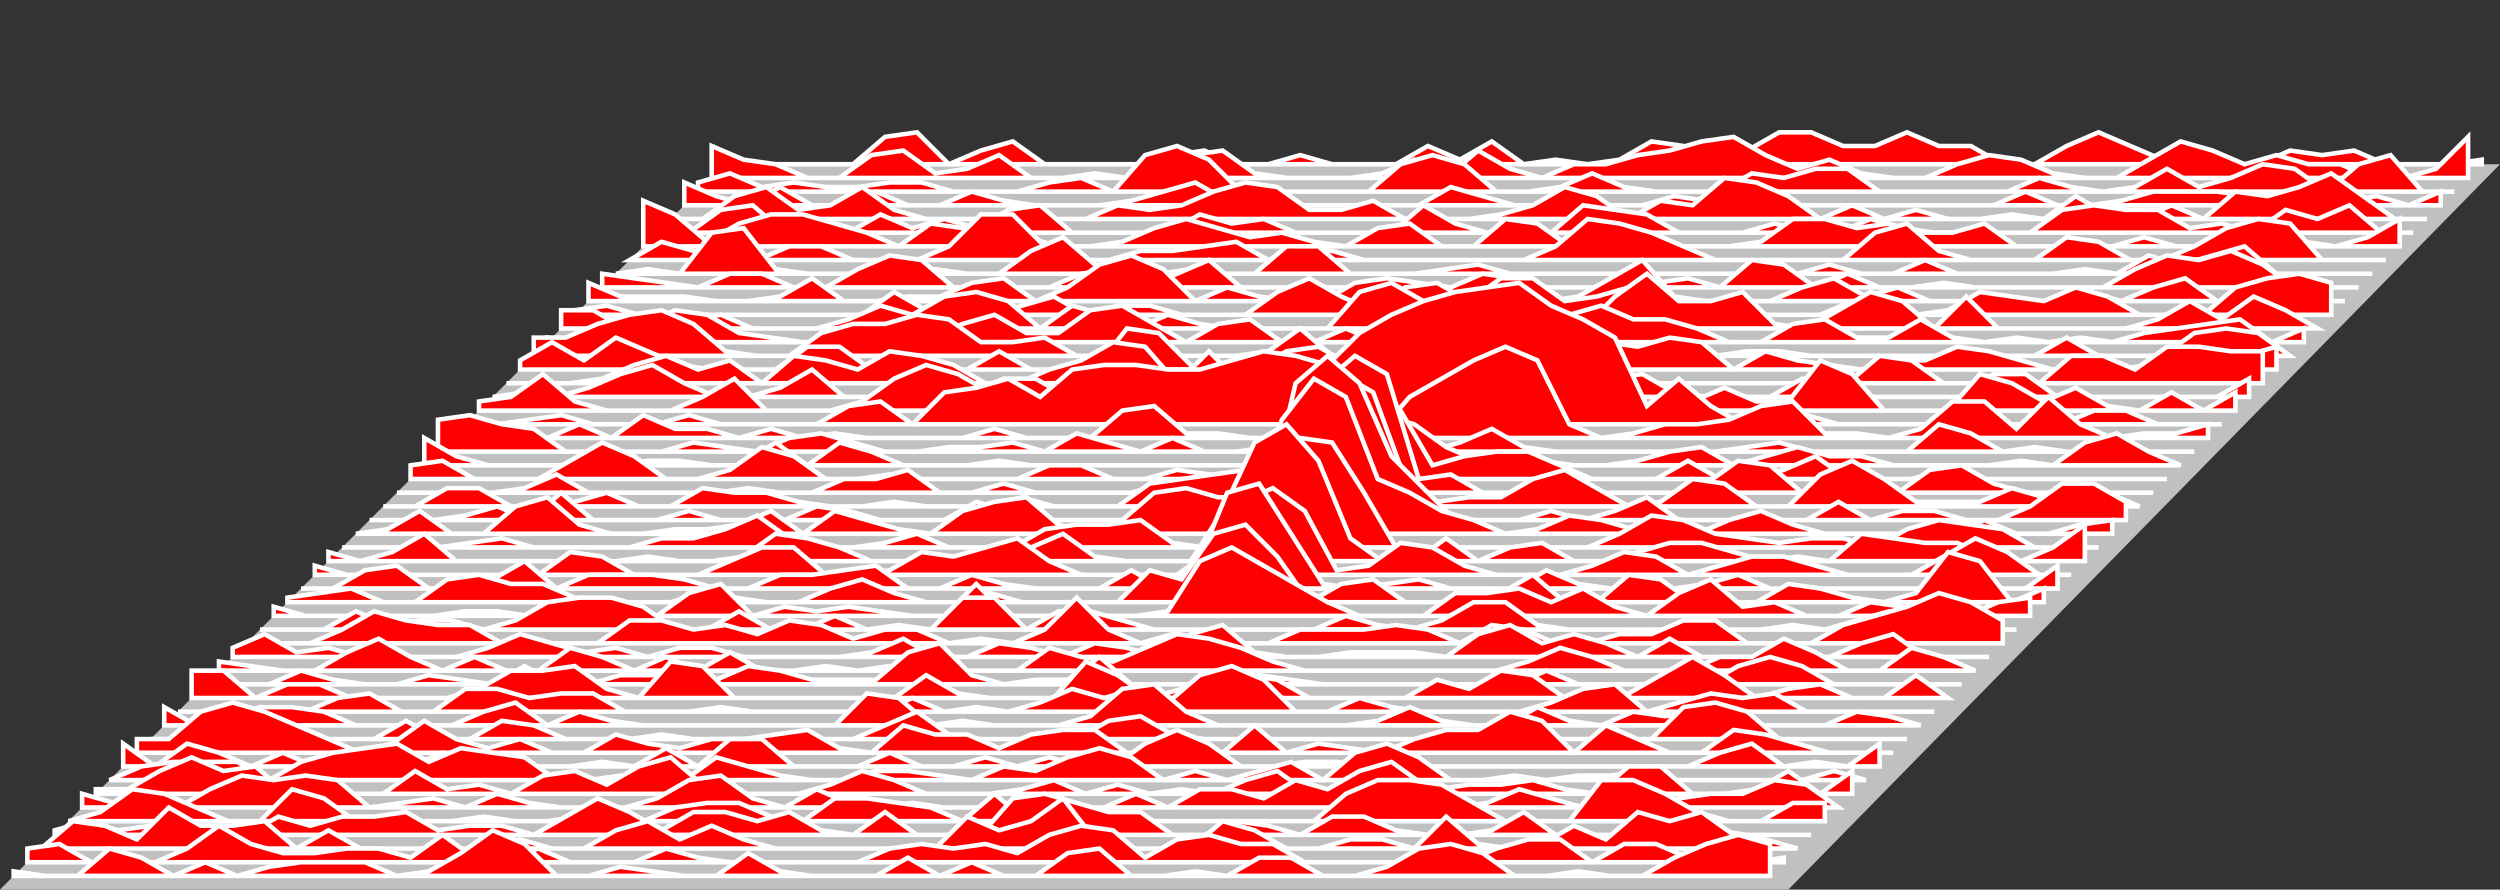
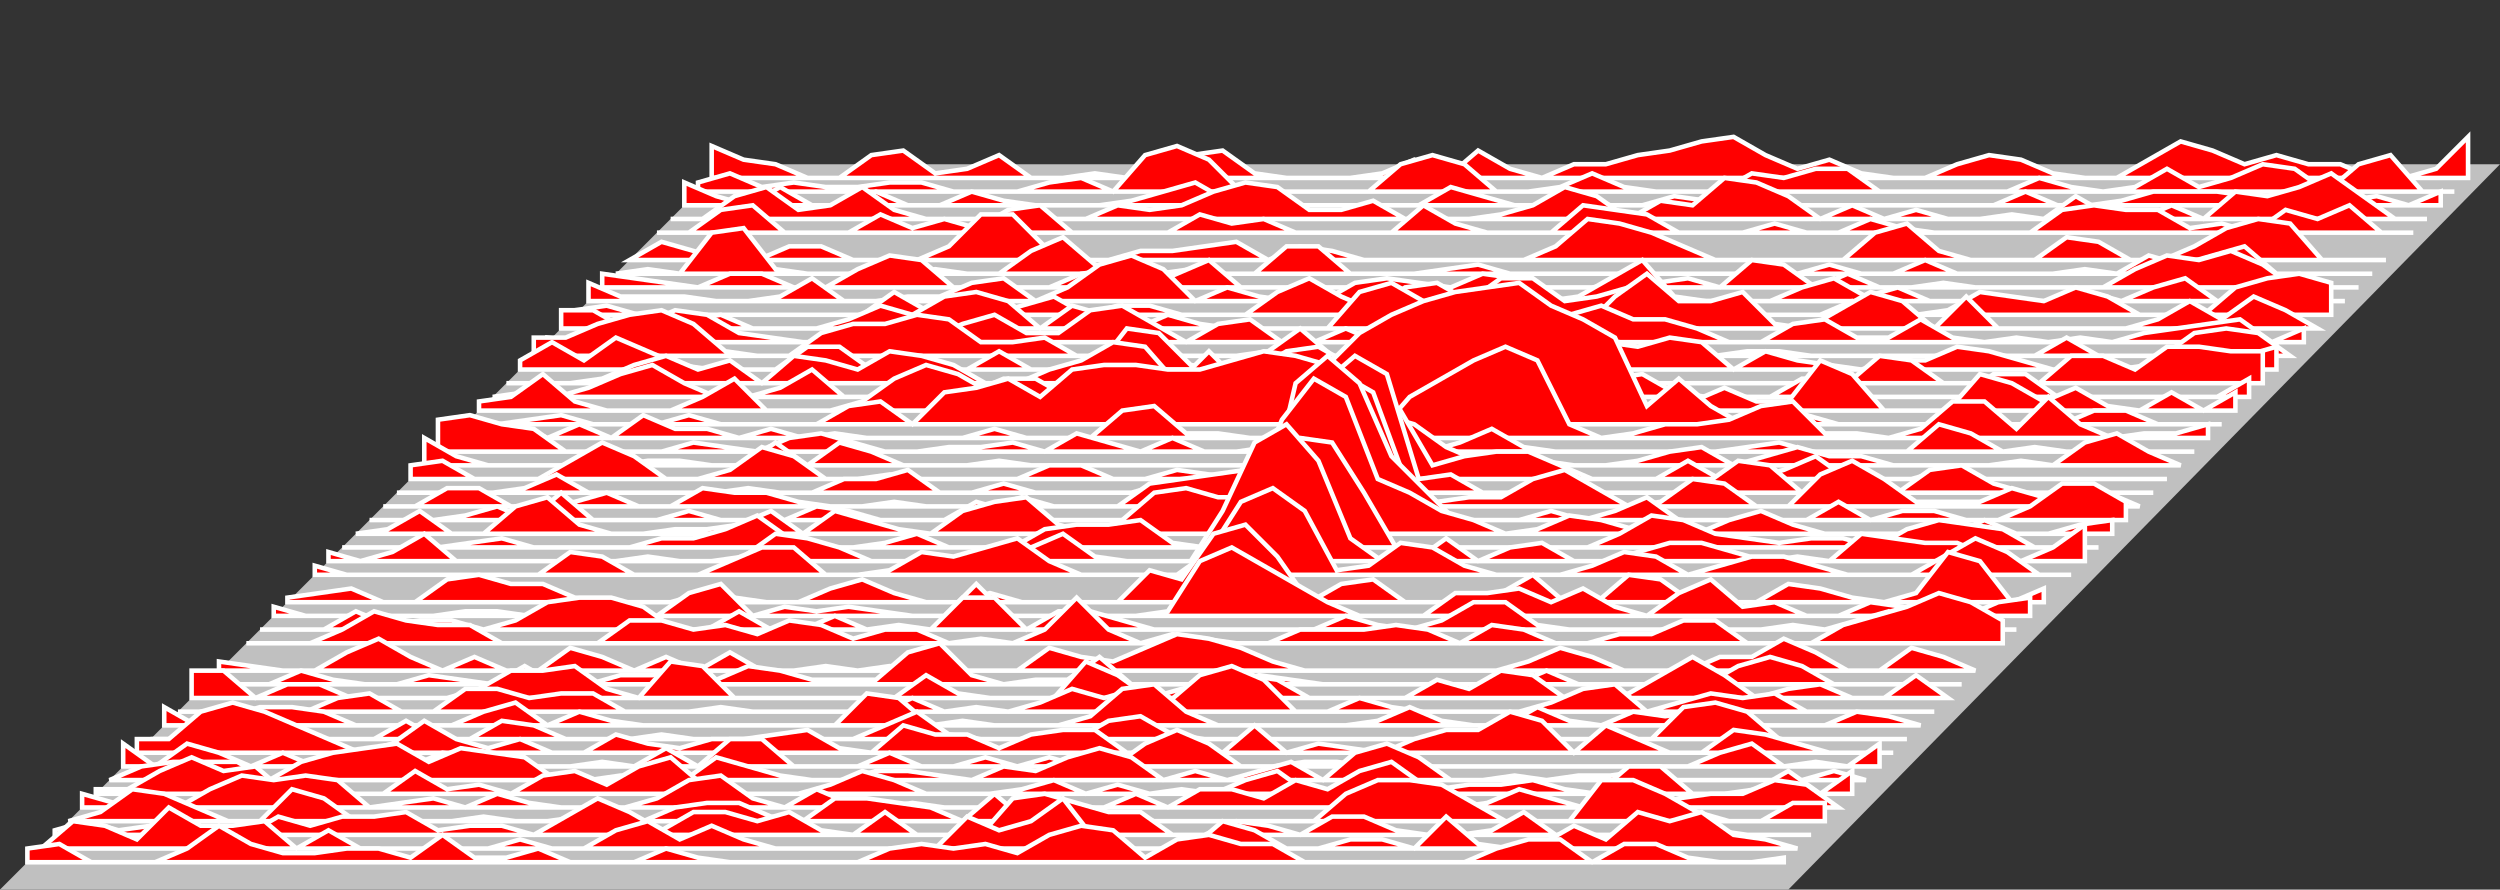
<svg xmlns="http://www.w3.org/2000/svg" width="548" height="195" version="1.1">
  <rect width="100%" height="100%" fill="#333333" stroke="none" />
  <polygon points="159,36 548,36 392,195 0,195 " style="fill:silver;stroke:none;stroke-width:0" />
-   <polygon points="159,36 159,36 166,36 173,36 180,36 187,36 194,30 201,29 208,36 215,33 222,31 229,36 236,36 243,36 250,36 257,34 264,33 271,36 278,36 285,34 292,36 299,36 306,36 313,32 320,35 327,31 334,36 341,35 348,36 355,35 362,31 369,32 376,36 383,33 390,29 397,29 404,32 411,32 418,29 425,32 432,32 439,36 446,36 453,32 460,29 467,32 474,35 481,34 488,36 495,36 502,33 509,34 516,33 523,36 530,36 537,36 544,35 544,36 " style="fill:red;stroke:white;stroke-width:1" />
  <polygon points="156,39 156,32 163,35 170,36 177,39 184,39 191,34 198,33 205,38 212,37 219,34 226,39 233,39 240,38 247,39 254,39 261,34 268,33 275,38 282,39 289,39 296,39 303,38 310,35 317,39 324,33 331,37 338,39 345,36 352,36 359,34 366,33 373,31 380,30 387,34 394,37 401,35 408,38 415,39 422,39 429,36 436,34 443,35 450,38 457,39 464,39 471,35 478,31 485,33 492,36 499,34 506,36 513,36 520,39 527,39 534,37 541,30 541,39 " style="fill:red;stroke:white;stroke-width:1" />
  <polygon points="153,42 153,40 160,38 167,41 174,40 181,41 188,41 195,40 202,40 209,42 216,42 223,42 230,40 237,39 244,42 251,34 258,32 265,35 272,42 279,42 286,42 293,42 300,42 307,36 314,34 321,36 328,42 335,42 342,41 349,38 356,41 363,42 370,42 377,42 384,38 391,39 398,37 405,37 412,42 419,42 426,42 433,42 440,42 447,39 454,41 461,42 468,41 475,37 482,41 489,39 496,36 503,37 510,42 517,36 524,34 531,42 538,42 538,42 " style="fill:red;stroke:white;stroke-width:1" />
  <polygon points="150,45 150,40 157,43 164,45 171,41 178,45 185,45 192,42 199,45 206,45 213,42 220,44 227,45 234,45 241,45 248,44 255,42 262,40 269,44 276,45 283,45 290,45 297,45 304,45 311,45 318,41 325,43 332,45 339,45 346,43 353,45 360,45 367,43 374,44 381,45 388,45 395,45 402,45 409,45 416,45 423,45 430,45 437,45 444,42 451,45 458,45 465,44 472,42 479,42 486,42 493,43 500,45 507,45 514,44 521,43 528,45 535,42 535,45 " style="fill:red;stroke:white;stroke-width:1" />
  <polygon points="147,48 147,48 154,48 161,43 168,41 175,46 182,45 189,41 196,46 203,48 210,48 217,48 224,48 231,48 238,48 245,45 252,46 259,45 266,42 273,40 280,41 287,46 294,46 301,44 308,48 315,48 322,48 329,47 336,45 343,41 350,43 357,48 364,44 371,45 378,39 385,40 392,43 399,48 406,45 413,48 420,46 427,48 434,48 441,47 448,48 455,43 462,47 469,48 476,45 483,48 490,42 497,43 504,41 511,38 518,43 525,48 532,48 532,48 " style="fill:red;stroke:white;stroke-width:1" />
  <polygon points="144,51 144,51 151,51 158,46 165,45 172,51 179,51 186,51 193,47 200,50 207,48 214,50 221,46 228,45 235,51 242,51 249,51 256,51 263,47 270,49 277,48 284,51 291,51 298,51 305,51 312,45 319,49 326,51 333,51 340,51 347,45 354,46 361,47 368,51 375,51 382,51 389,49 396,51 403,51 410,48 417,50 424,51 431,51 438,51 445,51 452,46 459,45 466,46 473,46 480,50 487,49 494,51 501,46 508,48 515,45 522,51 529,51 529,51 " style="fill:red;stroke:white;stroke-width:1" />
-   <polygon points="141,54 141,44 148,47 155,53 162,49 169,47 176,47 183,49 190,51 197,54 204,49 211,50 218,54 225,52 232,54 239,54 246,53 253,50 260,48 267,50 274,52 281,51 288,53 295,54 302,50 309,49 316,54 323,54 330,48 337,49 344,54 351,54 358,54 365,54 372,54 379,54 386,53 393,48 400,48 407,50 414,49 421,51 428,51 435,49 442,54 449,54 456,54 463,54 470,52 477,54 484,54 491,52 498,52 505,53 512,54 519,52 526,48 526,54 " style="fill:red;stroke:white;stroke-width:1" />
  <polygon points="138,57 138,57 145,53 152,55 159,57 166,57 173,54 180,54 187,57 194,57 201,57 208,54 215,47 222,47 229,54 236,57 243,57 250,55 257,55 264,54 271,53 278,57 285,54 292,55 299,57 306,57 313,57 320,57 327,57 334,57 341,54 348,48 355,49 362,51 369,54 376,57 383,57 390,57 397,57 404,57 411,51 418,49 425,55 432,57 439,57 446,57 453,52 460,53 467,57 474,57 481,54 488,50 495,48 502,49 509,57 516,57 523,57 523,57 " style="fill:red;stroke:white;stroke-width:1" />
  <polygon points="135,60 135,60 142,59 149,60 156,51 163,50 170,59 177,60 184,60 191,60 198,60 205,59 212,60 219,60 226,55 233,52 240,58 247,60 254,60 261,59 268,60 275,60 282,54 289,54 296,60 303,60 310,60 317,59 324,58 331,60 338,60 345,60 352,60 359,60 366,60 373,60 380,60 387,60 394,60 401,58 408,60 415,60 422,57 429,60 436,60 443,60 450,60 457,59 464,60 471,56 478,58 485,56 492,54 499,60 506,60 513,60 520,60 520,60 " style="fill:red;stroke:white;stroke-width:1" />
  <polygon points="132,63 132,60 139,61 146,62 153,63 160,60 167,60 174,63 181,63 188,59 195,56 202,57 209,63 216,63 223,63 230,63 237,60 244,59 251,63 258,60 265,57 272,63 279,63 286,63 293,63 300,63 307,63 314,63 321,63 328,63 335,63 342,63 349,63 356,62 363,62 370,61 377,63 384,57 391,58 398,63 405,60 412,63 419,63 426,62 433,63 440,63 447,63 454,63 461,63 468,59 475,56 482,57 489,55 496,58 503,63 510,63 517,63 517,63 " style="fill:red;stroke:white;stroke-width:1" />
  <polygon points="129,66 129,62 136,65 143,65 150,65 157,66 164,66 171,65 178,61 185,66 192,66 199,65 206,65 213,62 220,61 227,66 234,63 241,58 248,56 255,59 262,66 269,63 276,65 283,66 290,66 297,62 304,61 311,62 318,63 325,60 332,61 339,66 346,65 353,61 360,57 367,65 374,66 381,66 388,66 395,63 402,61 409,65 416,63 423,66 430,66 437,66 444,66 451,66 458,64 465,66 472,63 479,61 486,66 493,66 500,66 507,66 514,66 514,66 " style="fill:red;stroke:white;stroke-width:1" />
  <polygon points="126,69 126,68 133,67 140,69 147,69 154,69 161,69 168,69 175,69 182,69 189,69 196,64 203,68 210,69 217,69 224,67 231,65 238,69 245,67 252,67 259,69 266,69 273,69 280,64 287,61 294,65 301,68 308,63 315,62 322,66 329,61 336,61 343,66 350,65 357,63 364,65 371,69 378,69 385,69 392,69 399,69 406,66 413,69 420,69 427,68 434,64 441,65 448,66 455,63 462,65 469,69 476,69 483,69 490,63 497,61 504,60 511,62 511,69 " style="fill:red;stroke:white;stroke-width:1" />
  <polygon points="123,72 123,68 130,68 137,72 144,72 151,70 158,69 165,72 172,72 179,72 186,70 193,67 200,69 207,65 214,64 221,66 228,72 235,67 242,69 249,72 256,69 263,71 270,72 277,72 284,72 291,72 298,64 305,62 312,66 319,72 326,72 333,72 340,72 347,72 354,65 361,60 368,66 375,66 382,64 389,71 396,72 403,68 410,64 417,66 424,72 431,65 438,72 445,72 452,72 459,72 466,72 473,70 480,66 487,70 494,65 501,68 508,72 508,72 " style="fill:red;stroke:white;stroke-width:1" />
  <polygon points="120,75 120,74 127,75 134,75 141,71 148,68 155,69 162,73 169,74 176,75 183,75 190,75 197,75 204,74 211,71 218,69 225,73 232,73 239,68 246,67 253,71 260,75 267,71 274,70 281,75 288,75 295,72 302,75 309,75 316,73 323,73 330,71 337,75 344,69 351,67 358,70 365,70 372,72 379,75 386,75 393,71 400,70 407,74 414,74 421,70 428,74 435,75 442,74 449,75 456,74 463,75 470,73 477,72 484,71 491,70 498,75 505,72 505,75 " style="fill:red;stroke:white;stroke-width:1" />
  <polygon points="117,78 117,74 124,74 131,71 138,69 145,68 152,71 159,77 166,78 173,78 180,73 187,71 194,71 201,69 208,70 215,75 222,75 229,74 236,78 243,78 250,78 257,78 264,78 271,78 278,77 285,72 292,78 299,78 306,75 313,70 320,73 327,78 334,71 341,68 348,75 355,75 362,77 369,78 376,78 383,77 390,77 397,78 404,78 411,78 418,78 425,78 432,78 439,78 446,78 453,74 460,78 467,78 474,78 481,73 488,72 495,73 502,78 502,78 " style="fill:red;stroke:white;stroke-width:1" />
  <polygon points="114,81 114,79 121,75 128,79 135,74 142,77 149,80 156,81 163,81 170,81 177,76 184,76 191,81 198,81 205,81 212,81 219,77 226,81 233,81 240,81 247,72 254,73 261,80 268,81 275,81 282,77 289,76 296,80 303,78 310,81 317,78 324,76 331,77 338,81 345,79 352,75 359,76 366,74 373,75 380,81 387,77 394,79 401,80 408,81 415,79 422,79 429,76 436,77 443,79 450,81 457,81 464,81 471,80 478,77 485,81 492,78 499,76 499,81 " style="fill:red;stroke:white;stroke-width:1" />
  <polygon points="111,84 111,84 118,84 125,84 132,83 139,80 146,78 153,81 160,79 167,84 174,78 181,79 188,81 195,77 202,78 209,80 216,84 223,84 230,81 237,79 244,75 251,76 258,84 265,77 272,84 279,84 286,84 293,81 300,81 307,84 314,79 321,77 328,79 335,80 342,80 349,84 356,84 363,84 370,84 377,84 384,84 391,84 398,84 405,84 412,78 419,79 426,84 433,84 440,84 447,84 454,78 461,78 468,81 475,76 482,76 489,77 496,77 496,84 " style="fill:red;stroke:white;stroke-width:1" />
  <polygon points="108,87 108,87 115,86 122,87 129,85 136,82 143,80 150,84 157,87 164,87 171,85 178,81 185,87 192,87 199,87 206,87 213,86 220,83 227,83 234,87 241,86 248,83 255,87 262,87 269,83 276,80 283,87 290,87 297,80 304,83 311,87 318,87 325,86 332,87 339,85 346,83 353,83 360,82 367,86 374,87 381,87 388,87 395,83 402,83 409,87 416,87 423,87 430,87 437,82 444,82 451,87 458,87 465,87 472,87 479,87 486,87 493,83 493,87 " style="fill:red;stroke:white;stroke-width:1" />
  <polygon points="105,90 105,88 112,87 119,82 126,88 133,90 140,90 147,90 154,87 161,83 168,90 175,90 182,90 189,88 196,83 203,80 210,82 217,86 224,87 231,90 238,90 245,83 252,87 259,90 266,90 273,87 280,90 287,88 294,90 301,90 308,90 315,86 322,85 329,89 336,87 343,84 350,85 357,88 364,90 371,88 378,85 385,88 392,88 399,79 406,82 413,90 420,90 427,90 434,82 441,84 448,88 455,85 462,89 469,90 476,86 483,90 490,86 490,90 " style="fill:red;stroke:white;stroke-width:1" />
  <polygon points="102,93 102,93 109,93 116,92 123,91 130,93 137,93 144,93 151,91 158,93 165,93 172,93 179,93 186,89 193,88 200,93 207,86 214,85 221,83 228,87 235,81 242,80 249,80 256,81 263,81 270,79 277,77 284,78 291,80 298,73 305,69 312,66 319,64 326,63 333,62 340,67 347,70 354,74 361,89 368,83 375,89 382,93 389,91 396,91 403,93 410,93 417,93 424,93 431,93 438,93 445,93 452,93 459,90 466,90 473,93 480,93 487,93 487,93 " style="fill:red;stroke:white;stroke-width:1" />
  <polygon points="99,96 99,96 106,93 113,93 120,96 127,93 134,96 141,91 148,94 155,94 162,96 169,94 176,96 183,95 190,96 197,96 204,96 211,96 218,94 225,96 232,96 239,96 246,90 253,89 260,95 267,95 274,96 281,96 288,95 295,92 302,95 309,87 316,83 323,79 330,76 337,79 344,93 351,96 358,95 365,93 372,93 379,92 386,89 393,88 400,95 407,95 414,96 421,94 428,88 435,88 442,94 449,87 456,93 463,96 470,95 477,95 484,93 484,96 " style="fill:red;stroke:white;stroke-width:1" />
  <polygon points="96,99 96,92 103,91 110,93 117,94 124,99 131,99 138,99 145,99 152,97 159,98 166,99 173,96 180,95 187,97 194,99 201,99 208,98 215,98 222,97 229,99 236,95 243,97 250,99 257,96 264,99 271,99 278,98 285,95 292,99 299,99 306,99 313,99 320,97 327,94 334,98 341,99 348,99 355,99 362,99 369,99 376,99 383,98 390,97 397,99 404,99 411,99 418,99 425,93 432,95 439,99 446,98 453,99 460,99 467,99 474,99 481,99 481,99 " style="fill:red;stroke:white;stroke-width:1" />
  <polygon points="93,102 93,96 100,100 107,102 114,102 121,102 128,102 135,102 142,101 149,101 156,102 163,102 170,97 177,102 184,97 191,99 198,102 205,102 212,102 219,101 226,102 233,102 240,102 247,102 254,102 261,102 268,102 275,102 282,97 289,98 296,96 303,91 310,93 317,98 324,101 331,102 338,101 345,102 352,102 359,101 366,99 373,98 380,102 387,100 394,98 401,100 408,100 415,102 422,102 429,102 436,102 443,101 450,102 457,97 464,95 471,99 478,102 478,102 " style="fill:red;stroke:white;stroke-width:1" />
  <polygon points="90,105 90,102 97,101 104,105 111,105 118,105 125,101 132,97 139,100 146,105 153,105 160,103 167,98 174,100 181,105 188,105 195,104 202,105 209,105 216,105 223,105 230,102 237,102 244,105 251,105 258,103 265,104 272,105 279,105 286,100 293,90 300,85 307,90 314,102 321,100 328,99 335,99 342,102 349,105 356,105 363,105 370,101 377,105 384,105 391,103 398,100 405,105 412,105 419,105 426,103 433,105 440,105 447,105 454,105 461,105 468,105 475,105 475,105 " style="fill:red;stroke:white;stroke-width:1" />
  <polygon points="87,108 87,108 94,108 101,108 108,108 115,107 122,104 129,108 136,108 143,108 150,108 157,108 164,107 171,108 178,108 185,105 192,105 199,103 206,108 213,108 220,106 227,108 234,108 241,108 248,108 255,106 262,108 269,105 276,104 283,103 290,84 297,78 304,82 311,105 318,104 325,108 332,108 339,108 346,108 353,108 360,108 367,108 374,106 381,101 388,102 395,108 402,108 409,106 416,108 423,103 430,102 437,106 444,108 451,108 458,108 465,108 472,108 472,108 " style="fill:red;stroke:white;stroke-width:1" />
  <polygon points="84,111 84,111 91,111 98,107 105,107 112,111 119,111 126,110 133,108 140,111 147,111 154,107 161,108 168,108 175,110 182,111 189,111 196,110 203,111 210,111 217,111 224,109 231,111 238,111 245,111 252,106 259,105 266,104 273,103 280,100 287,87 294,82 301,86 308,105 315,110 322,109 329,109 336,105 343,103 350,107 357,111 364,110 371,105 378,106 385,111 392,111 399,104 406,101 413,105 420,110 427,110 434,110 441,107 448,109 455,109 462,108 469,111 469,111 " style="fill:red;stroke:white;stroke-width:1" />
  <polygon points="81,114 81,114 88,114 95,114 102,113 109,111 116,114 123,108 130,114 137,114 144,114 151,112 158,114 165,114 172,114 179,111 186,112 193,114 200,114 207,114 214,110 221,112 228,114 235,114 242,114 249,114 256,114 263,111 270,114 277,114 284,84 291,78 298,84 305,100 312,107 319,114 326,114 333,114 340,112 347,114 354,112 361,109 368,114 375,114 382,114 389,114 396,114 403,110 410,114 417,112 424,112 431,114 438,114 445,111 452,106 459,106 466,110 466,114 " style="fill:red;stroke:white;stroke-width:1" />
  <polygon points="78,117 78,117 85,116 92,112 99,117 106,117 113,111 120,109 127,115 134,117 141,117 148,116 155,116 162,115 169,112 176,117 183,112 190,114 197,116 204,117 211,112 218,110 225,109 232,115 239,117 246,114 253,108 260,107 267,109 274,109 281,92 288,83 295,87 302,105 309,108 316,112 323,114 330,117 337,116 344,113 351,114 358,116 365,117 372,117 379,114 386,112 393,115 400,117 407,117 414,117 421,117 428,117 435,114 442,117 449,117 456,115 463,114 463,117 " style="fill:red;stroke:white;stroke-width:1" />
  <polygon points="75,120 75,120 82,120 89,120 96,120 103,119 110,118 117,120 124,120 131,120 138,120 145,118 152,118 159,116 166,113 173,118 180,120 187,120 194,119 201,117 208,120 215,120 222,120 229,116 236,115 243,115 250,114 257,119 264,120 271,109 278,98 285,96 292,97 299,108 306,120 313,120 320,120 327,120 334,120 341,120 348,120 355,117 362,113 369,114 376,117 383,118 390,119 397,118 404,118 411,120 418,116 425,114 432,115 439,116 446,120 453,120 460,120 460,120 " style="fill:red;stroke:white;stroke-width:1" />
  <polygon points="72,123 72,121 79,123 86,121 93,117 100,123 107,123 114,123 121,123 128,123 135,123 142,122 149,123 156,123 163,122 170,117 177,118 184,120 191,123 198,123 205,123 212,122 219,122 226,120 233,117 240,122 247,123 254,123 261,123 268,112 275,97 282,93 289,101 296,118 303,123 310,123 317,118 324,123 331,120 338,119 345,123 352,123 359,121 366,119 373,119 380,121 387,123 394,122 401,123 408,117 415,118 422,119 429,119 436,122 443,123 450,120 457,115 457,123 " style="fill:red;stroke:white;stroke-width:1" />
  <polygon points="69,126 69,124 76,126 83,126 90,126 97,126 104,126 111,126 118,126 125,121 132,122 139,126 146,126 153,126 160,123 167,120 174,120 181,126 188,126 195,125 202,121 209,122 216,120 223,118 230,123 237,126 244,126 251,126 258,126 265,121 272,110 279,107 286,112 293,125 300,124 307,119 314,120 321,124 328,126 335,126 342,126 349,124 356,121 363,122 370,126 377,124 384,122 391,122 398,124 405,126 412,126 419,126 426,122 433,118 440,121 447,126 454,126 454,126 " style="fill:red;stroke:white;stroke-width:1" />
-   <polygon points="66,129 66,129 73,129 80,125 87,124 94,129 101,129 108,127 115,123 122,129 129,126 136,126 143,126 150,127 157,129 164,129 171,126 178,126 185,125 192,124 199,129 206,129 213,126 220,128 227,129 234,129 241,129 248,125 255,129 262,125 269,108 276,106 283,117 290,128 297,129 304,128 311,127 318,129 325,129 332,129 339,125 346,128 353,129 360,129 367,129 374,128 381,126 388,129 395,129 402,129 409,129 416,129 423,129 430,129 437,129 444,129 451,124 451,129 " style="fill:red;stroke:white;stroke-width:1" />
  <polygon points="63,132 63,131 70,130 77,129 84,132 91,132 98,127 105,126 112,128 119,128 126,131 133,132 140,132 147,132 154,130 161,131 168,132 175,132 182,129 189,127 196,130 203,132 210,132 217,130 224,132 231,132 238,132 245,132 252,125 259,127 266,117 273,115 280,122 287,132 294,128 301,127 308,132 315,132 322,132 329,130 336,126 343,132 350,132 357,126 364,127 371,132 378,132 385,132 392,128 399,129 406,131 413,132 420,130 427,121 434,123 441,132 448,129 448,132 " style="fill:red;stroke:white;stroke-width:1" />
  <polygon points="60,135 60,133 67,135 74,135 81,135 88,135 95,135 102,134 109,134 116,135 123,135 130,135 137,135 144,135 151,130 158,128 165,135 172,133 179,134 186,133 193,134 200,135 207,135 214,128 221,135 228,135 235,135 242,135 249,135 256,134 263,123 270,120 277,124 284,128 291,132 298,135 305,135 312,135 319,130 326,130 333,129 340,132 347,129 354,133 361,135 368,130 375,127 382,133 389,132 396,135 403,135 410,132 417,133 424,135 431,135 438,132 445,131 445,135 " style="fill:red;stroke:white;stroke-width:1" />
  <polygon points="57,138 57,138 64,138 71,138 78,134 85,137 92,136 99,136 106,138 113,136 120,132 127,131 134,131 141,133 148,138 155,138 162,134 169,138 176,138 183,135 190,138 197,137 204,138 211,131 218,131 225,138 232,134 239,134 246,136 253,138 260,138 267,138 274,138 281,138 288,138 295,135 302,137 309,138 316,136 323,132 330,132 337,137 344,138 351,138 358,138 365,138 372,138 379,138 386,138 393,137 400,138 407,136 414,134 421,138 428,138 435,138 442,138 442,138 " style="fill:red;stroke:white;stroke-width:1" />
  <polygon points="54,141 54,141 61,141 68,141 75,138 82,134 89,136 96,137 103,137 110,141 117,141 124,141 131,141 138,136 145,136 152,138 159,137 166,139 173,136 180,137 187,140 194,138 201,138 208,141 215,140 222,141 229,138 236,131 243,138 250,141 257,139 264,140 271,141 278,141 285,138 292,138 299,138 306,137 313,138 320,141 327,137 334,138 341,141 348,141 355,139 362,139 369,136 376,136 383,141 390,141 397,141 404,137 411,135 418,133 425,130 432,132 439,136 439,141 " style="fill:red;stroke:white;stroke-width:1" />
-   <polygon points="51,144 51,142 58,139 65,143 72,142 79,144 86,144 93,144 100,144 107,142 114,139 121,141 128,143 135,142 142,144 149,142 156,142 163,144 170,144 177,144 184,144 191,143 198,140 205,144 212,144 219,141 226,142 233,144 240,141 247,142 254,144 261,139 268,137 275,143 282,144 289,144 296,143 303,143 310,143 317,144 324,139 331,137 338,141 345,139 352,141 359,144 366,140 373,144 380,144 387,144 394,144 401,144 408,141 415,139 422,144 429,144 436,144 436,144 " style="fill:red;stroke:white;stroke-width:1" />
  <polygon points="48,147 48,145 55,146 62,147 69,147 76,143 83,140 90,144 97,147 104,144 111,147 118,147 125,142 132,144 139,147 146,144 153,147 160,143 167,147 174,147 181,146 188,147 195,146 202,147 209,147 216,147 223,147 230,142 237,144 244,145 251,142 258,139 265,140 272,142 279,145 286,147 293,147 300,147 307,147 314,147 321,147 328,147 335,145 342,142 349,144 356,147 363,147 370,147 377,144 384,144 391,140 398,143 405,147 412,147 419,142 426,144 433,147 433,147 " style="fill:red;stroke:white;stroke-width:1" />
  <polygon points="45,150 45,150 52,150 59,150 66,147 73,149 80,150 87,150 94,148 101,149 108,150 115,146 122,150 129,150 136,148 143,148 150,146 157,149 164,146 171,147 178,149 185,149 192,149 199,143 206,141 213,148 220,150 227,149 234,149 241,144 248,150 255,150 262,150 269,150 276,148 283,149 290,150 297,150 304,150 311,150 318,150 325,150 332,150 339,147 346,150 353,150 360,150 367,150 374,150 381,146 388,144 395,146 402,150 409,150 416,150 423,150 430,150 430,150 " style="fill:red;stroke:white;stroke-width:1" />
  <polygon points="42,153 42,147 49,147 56,153 63,150 70,150 77,153 84,153 91,153 98,153 105,151 112,147 119,147 126,146 133,151 140,153 147,145 154,146 161,153 168,153 175,153 182,153 189,153 196,153 203,148 210,152 217,153 224,153 231,153 238,145 245,148 252,153 259,151 266,150 273,148 280,149 287,153 294,153 301,153 308,153 315,149 322,151 329,147 336,148 343,153 350,153 357,152 364,148 371,144 378,148 385,153 392,151 399,150 406,153 413,153 420,148 427,153 427,153 " style="fill:red;stroke:white;stroke-width:1" />
  <polygon points="39,156 39,156 46,156 53,156 60,156 67,156 74,153 81,152 88,156 95,156 102,151 109,151 116,153 123,152 130,152 137,156 144,156 151,156 158,155 165,156 172,156 179,156 186,156 193,156 200,153 207,156 214,155 221,156 228,154 235,151 242,153 249,151 256,154 263,148 270,146 277,149 284,156 291,156 298,153 305,155 312,156 319,156 326,156 333,156 340,154 347,151 354,150 361,156 368,154 375,152 382,153 389,152 396,156 403,156 410,156 417,156 424,156 424,156 " style="fill:red;stroke:white;stroke-width:1" />
  <polygon points="36,159 36,155 43,159 50,157 57,155 64,155 71,156 78,159 85,159 92,159 99,159 106,156 113,154 120,159 127,156 134,158 141,159 148,159 155,159 162,159 169,159 176,159 183,159 190,152 197,153 204,159 211,158 218,159 225,159 232,159 239,157 246,151 253,150 260,156 267,159 274,159 281,159 288,159 295,159 302,158 309,155 316,158 323,159 330,159 337,155 344,158 351,159 358,156 365,157 372,156 379,156 386,159 393,159 400,159 407,156 414,157 421,159 421,159 " style="fill:red;stroke:white;stroke-width:1" />
  <polygon points="33,162 33,162 40,162 47,162 54,162 61,162 68,162 75,162 82,162 89,158 96,162 103,162 110,158 117,159 124,162 131,162 138,162 145,161 152,162 159,162 166,162 173,162 180,162 187,162 194,159 201,156 208,161 215,162 222,162 229,162 236,162 243,158 250,157 257,161 264,162 271,162 278,162 285,162 292,162 299,162 306,162 313,162 320,162 327,162 334,162 341,162 348,162 355,162 362,162 369,155 376,154 383,156 390,162 397,162 404,162 411,162 418,162 418,162 " style="fill:red;stroke:white;stroke-width:1" />
  <polygon points="30,165 30,162 37,162 44,156 51,154 58,156 65,159 72,162 79,165 86,163 93,158 100,162 107,164 114,162 121,165 128,165 135,161 142,163 149,164 156,162 163,162 170,161 177,160 184,164 191,165 198,159 205,161 212,161 219,164 226,161 233,160 240,160 247,165 254,165 261,165 268,165 275,159 282,165 289,163 296,164 303,165 310,162 317,160 324,160 331,156 338,158 345,165 352,159 359,162 366,165 373,165 380,160 387,161 394,163 401,165 408,165 415,165 415,165 " style="fill:red;stroke:white;stroke-width:1" />
  <polygon points="27,168 27,163 34,168 41,163 48,165 55,168 62,165 69,168 76,168 83,168 90,168 97,165 104,166 111,168 118,168 125,168 132,167 139,168 146,164 153,168 160,162 167,162 174,168 181,168 188,168 195,165 202,168 209,168 216,166 223,168 230,166 237,168 244,168 251,163 258,160 265,163 272,168 279,168 286,167 293,167 300,168 307,167 314,168 321,168 328,168 335,168 342,168 349,168 356,168 363,168 370,168 377,165 384,163 391,168 398,167 405,168 412,163 412,168 " style="fill:red;stroke:white;stroke-width:1" />
  <polygon points="24,171 24,171 31,168 38,167 45,167 52,167 59,171 66,167 73,165 80,164 87,163 94,167 101,164 108,165 115,166 122,171 129,171 136,170 143,171 150,171 157,166 164,168 171,170 178,171 185,171 192,169 199,169 206,170 213,171 220,168 227,169 234,166 241,164 248,166 255,171 262,169 269,171 276,169 283,167 290,171 297,165 304,163 311,166 318,171 325,171 332,170 339,171 346,170 353,170 360,169 367,171 374,171 381,171 388,171 395,171 402,169 409,171 409,171 " style="fill:red;stroke:white;stroke-width:1" />
  <polygon points="21,174 21,173 28,173 35,169 42,166 49,169 56,168 63,174 70,174 77,174 84,174 91,169 98,173 105,172 112,174 119,170 126,169 133,172 140,168 147,166 154,172 161,174 168,174 175,174 182,172 189,169 196,171 203,174 210,174 217,174 224,173 231,171 238,174 245,172 252,174 259,173 266,174 273,171 280,169 287,174 294,174 301,171 308,174 315,173 322,172 329,172 336,171 343,173 350,174 357,168 364,168 371,174 378,174 385,173 392,169 399,174 406,169 406,174 " style="fill:red;stroke:white;stroke-width:1" />
  <polygon points="18,177 18,174 25,176 32,177 39,177 46,173 53,170 60,171 67,170 74,171 81,177 88,176 95,175 102,177 109,174 116,176 123,177 130,177 137,177 144,175 151,171 158,170 165,175 172,177 179,173 186,176 193,177 200,176 207,177 214,177 221,177 228,177 235,177 242,177 249,174 256,177 263,173 270,173 277,175 284,171 291,173 298,169 305,167 312,172 319,177 326,176 333,173 340,175 347,177 354,176 361,177 368,175 375,174 382,174 389,171 396,172 403,177 403,177 " style="fill:red;stroke:white;stroke-width:1" />
  <polygon points="15,180 15,180 22,178 29,173 36,174 43,177 50,180 57,180 64,173 71,175 78,180 85,180 92,180 99,180 106,179 113,180 120,180 127,179 134,180 141,180 148,177 155,176 162,176 169,179 176,180 183,175 190,175 197,176 204,177 211,180 218,174 225,180 232,180 239,180 246,178 253,180 260,180 267,180 274,180 281,180 288,180 295,174 302,171 309,171 316,172 323,176 330,180 337,180 344,180 351,171 358,171 365,174 372,178 379,180 386,180 393,176 400,176 400,180 " style="fill:red;stroke:white;stroke-width:1" />
  <polygon points="12,183 12,182 19,180 26,182 33,181 40,180 47,183 54,183 61,179 68,181 75,179 82,179 89,178 96,182 103,181 110,181 117,183 124,179 131,175 138,178 145,182 152,178 159,178 166,180 173,178 180,182 187,183 194,178 201,183 208,183 215,183 222,175 229,174 236,176 243,178 250,178 257,183 264,183 271,180 278,181 285,183 292,179 299,179 306,182 313,183 320,183 327,182 334,178 341,183 348,183 355,183 362,181 369,183 376,182 383,183 390,183 397,183 397,183 " style="fill:red;stroke:white;stroke-width:1" />
  <polygon points="9,186 9,186 16,180 23,181 30,184 37,177 44,181 51,181 58,180 65,186 72,182 79,186 86,186 93,186 100,186 107,186 114,184 121,186 128,186 135,182 142,180 149,184 156,181 163,184 170,186 177,186 184,186 191,186 198,186 205,186 212,179 219,182 226,180 233,175 240,184 247,186 254,186 261,186 268,180 275,182 282,186 289,186 296,184 303,184 310,186 317,179 324,185 331,186 338,185 345,181 352,184 359,178 366,180 373,178 380,183 387,184 394,186 394,186 " style="fill:red;stroke:white;stroke-width:1" />
  <polygon points="6,189 6,186 13,185 20,189 27,189 34,189 41,186 48,181 55,185 62,187 69,187 76,186 83,186 90,188 97,183 104,188 111,188 118,186 125,189 132,189 139,189 146,186 153,188 160,189 167,189 174,189 181,189 188,189 195,186 202,185 209,186 216,185 223,187 230,183 237,181 244,182 251,188 258,184 265,183 272,185 279,185 286,189 293,189 300,189 307,189 314,189 321,189 328,186 335,184 342,184 349,189 356,185 363,185 370,188 377,189 384,189 391,188 391,189 " style="fill:red;stroke:white;stroke-width:1" />
-   <polygon points="3,192 3,191 10,192 17,192 24,186 31,188 38,192 45,189 52,192 59,190 66,189 73,189 80,189 87,192 94,191 101,187 108,182 115,185 122,192 129,192 136,190 143,191 150,192 157,192 164,187 171,191 178,192 185,192 192,192 199,188 206,192 213,189 220,192 227,192 234,187 241,186 248,192 255,192 262,191 269,192 276,188 283,188 290,192 297,192 304,190 311,186 318,185 325,187 332,192 339,192 346,191 353,192 360,192 367,188 374,185 381,183 388,185 388,192 " style="fill:red;stroke:white;stroke-width:1" />
</svg>